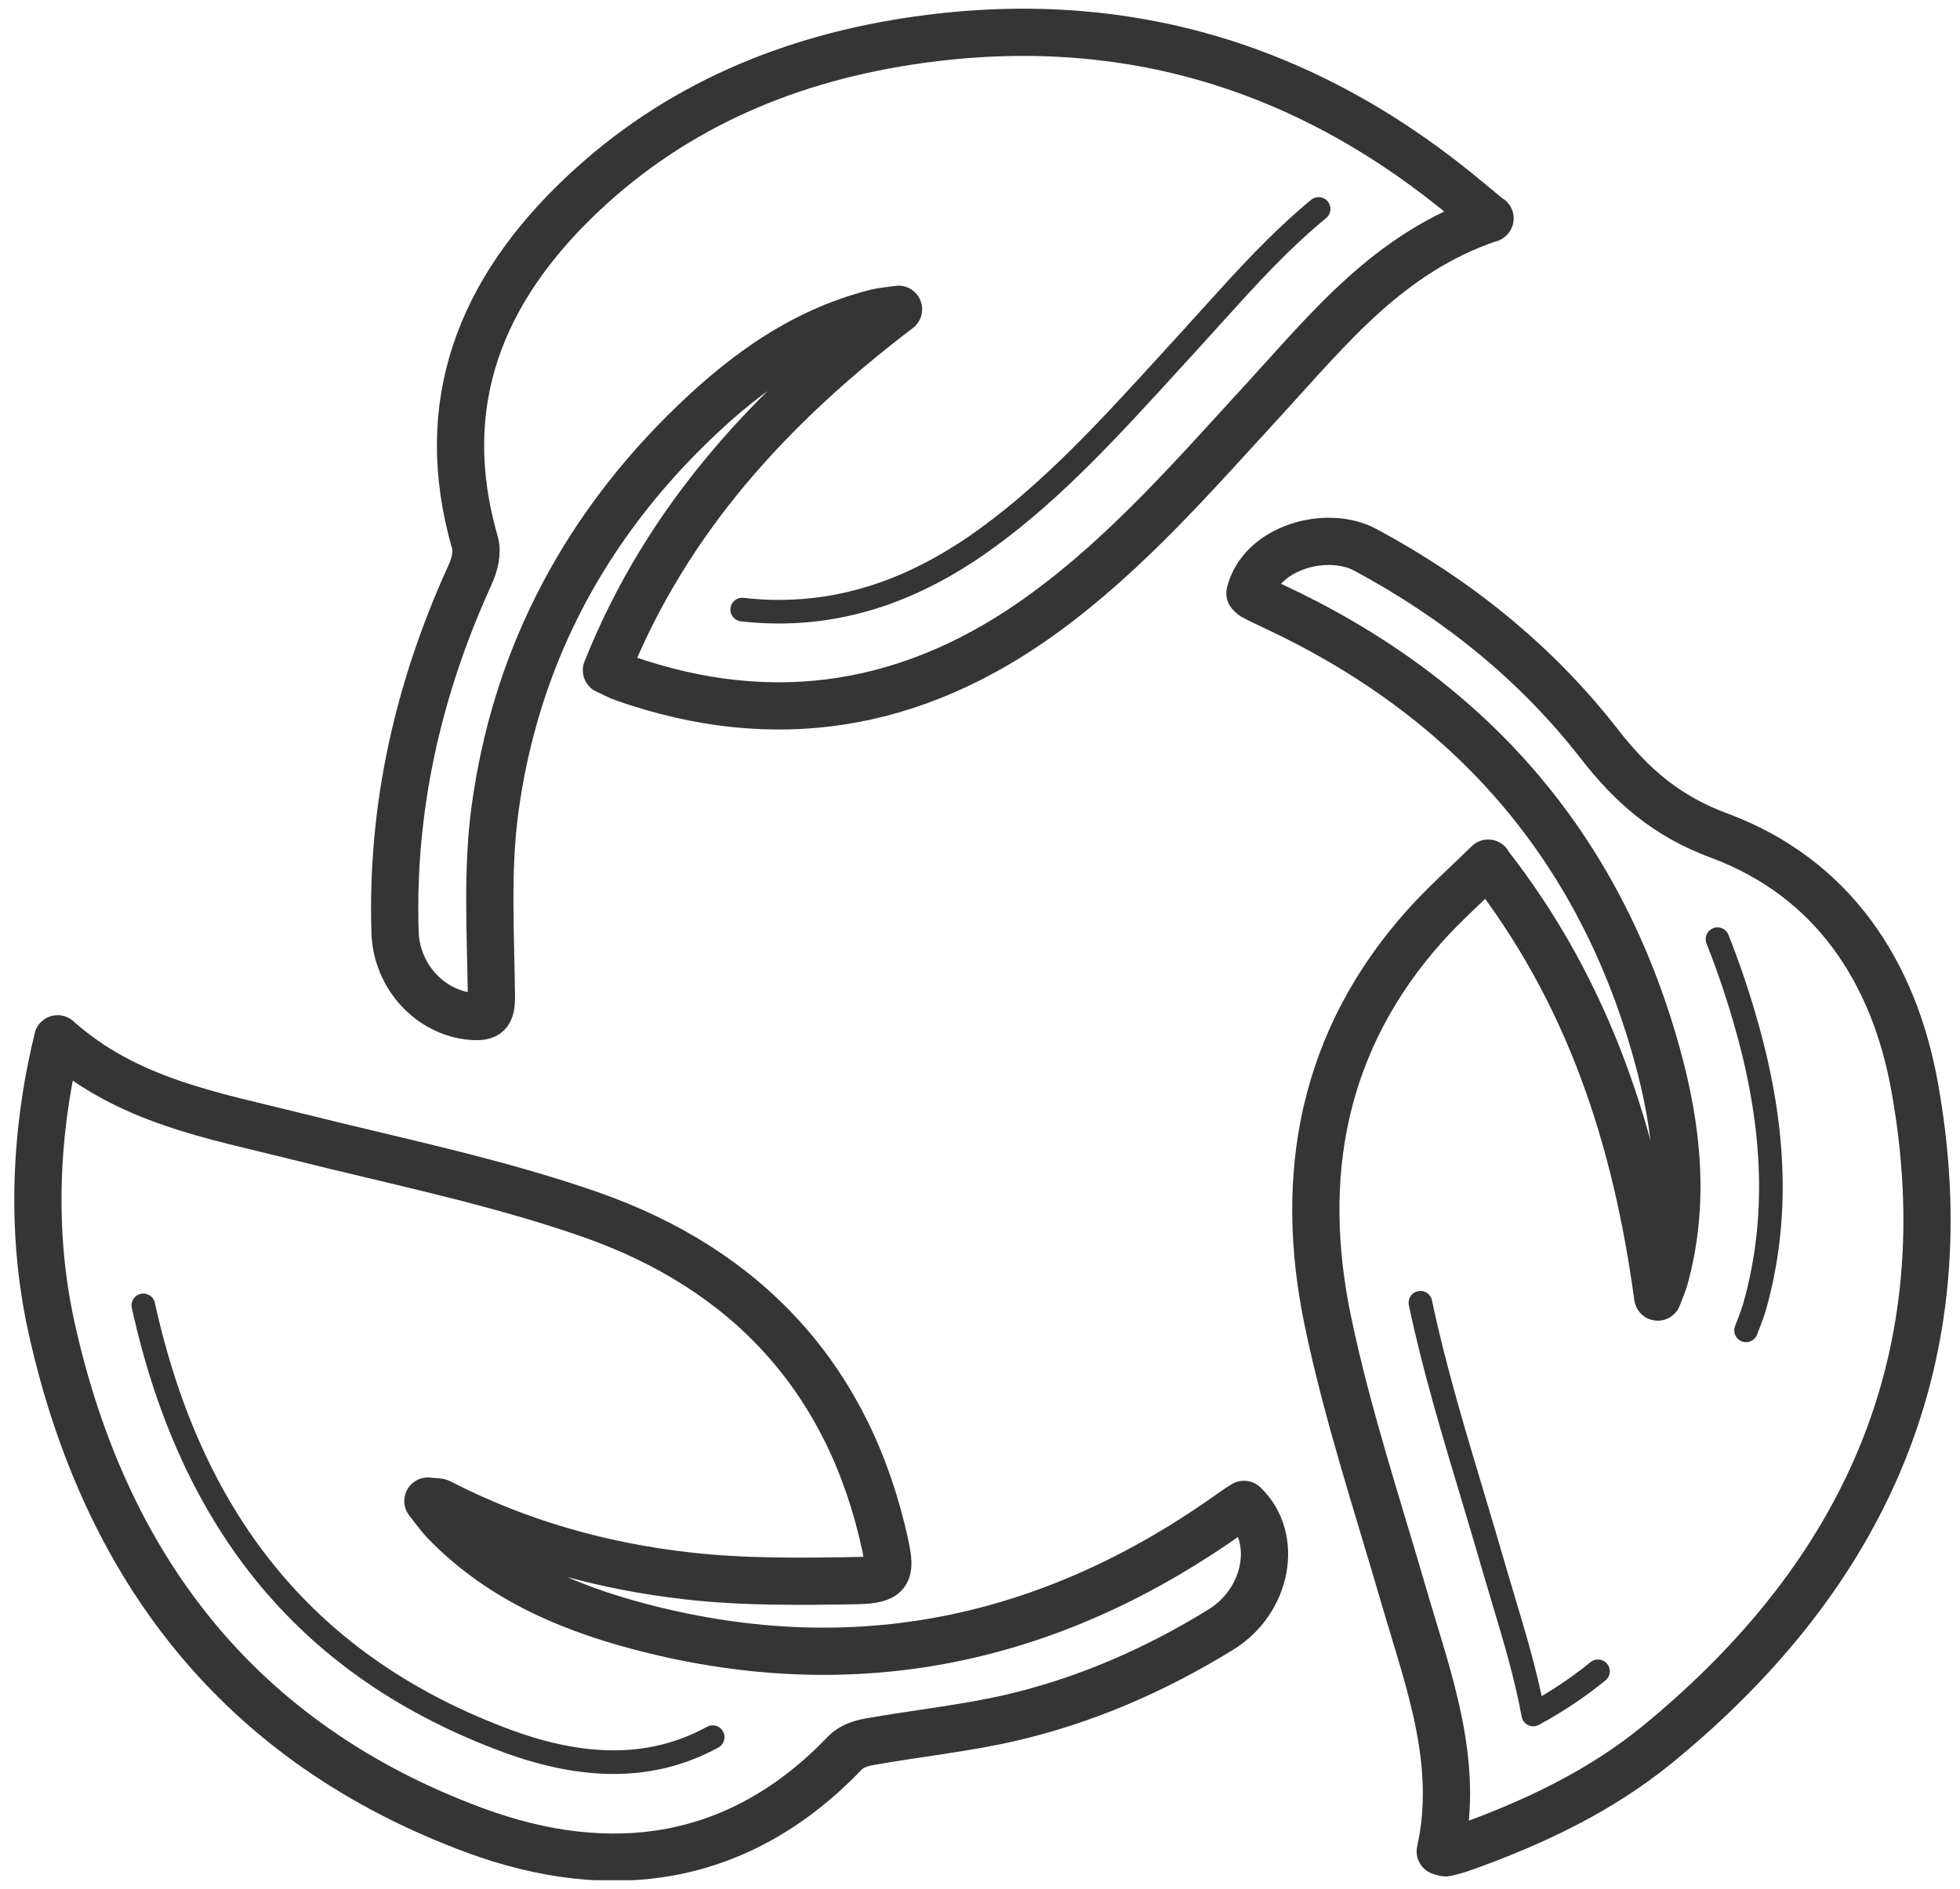
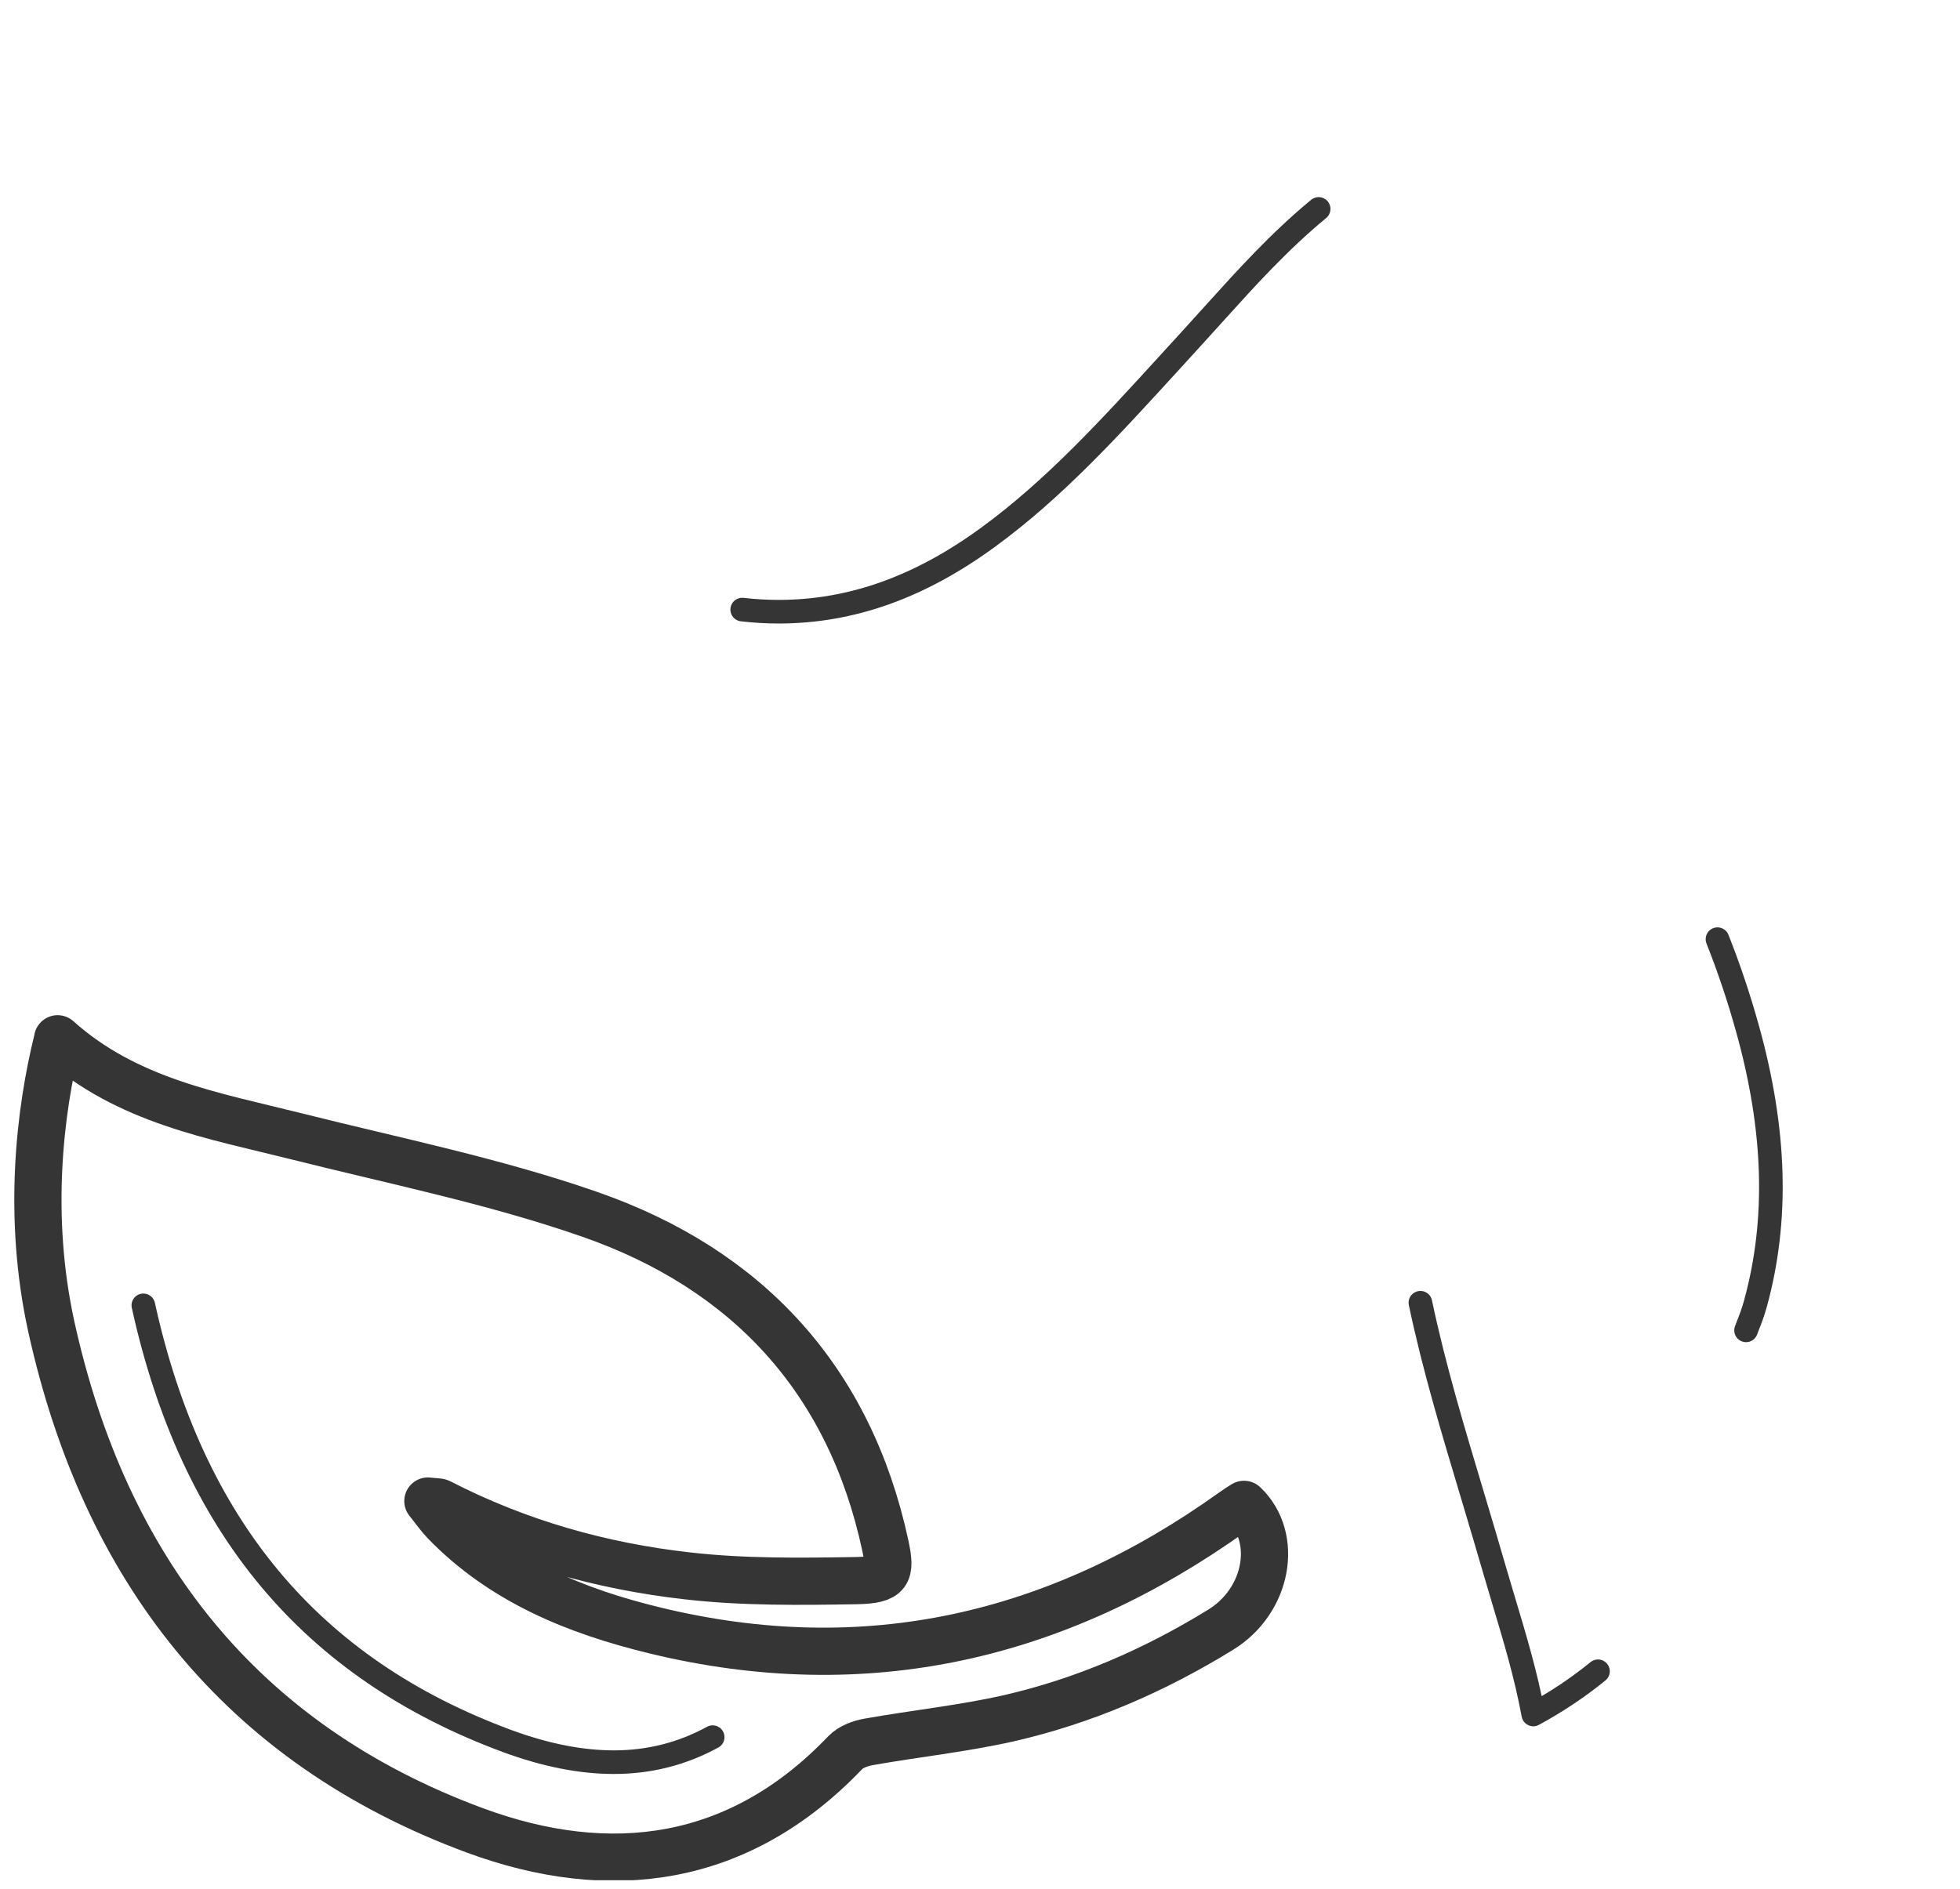
<svg xmlns="http://www.w3.org/2000/svg" width="83" height="80" viewBox="0 0 83 80" fill="none">
  <g id="Layer_1" clip-path="url(#clip0_1293_500)">
    <path id="Vector" d="M2.44 44C5.39 46.64 9.04 47.25 12.59 48.14C16.73 49.18 20.94 50.03 24.96 51.43C31.63 53.75 35.97 58.41 37.49 65.46C37.74 66.64 37.64 66.92 36.28 66.95C33.89 66.99 31.48 67.02 29.12 66.75C25.46 66.34 21.93 65.34 18.63 63.64C18.55 63.6 18.45 63.62 18.12 63.58C18.43 63.97 18.61 64.23 18.83 64.46C21.28 66.99 24.4 68.25 27.73 69.06C36.67 71.23 44.8 69.34 52.21 64.03C52.36 63.92 52.52 63.82 52.68 63.72C54.17 65.14 53.68 67.81 51.69 69.03C48.9 70.75 45.91 72.05 42.72 72.78C40.77 73.22 38.76 73.43 36.79 73.78C36.44 73.84 36.03 73.99 35.79 74.24C31.31 78.93 25.86 79.65 20.11 77.53C10.16 73.85 4.42 66.41 2.17 56.18C1.15 51.52 1.68 47.07 2.44 44.02V44Z" stroke="#353535" stroke-width="2" stroke-linecap="round" stroke-linejoin="round" />
    <path id="Vector_2" d="M30.18 73.58C28.88 74.29 27.49 74.64 25.99 74.64C24.6 74.64 23.09 74.34 21.49 73.75C13.17 70.68 8.13 64.64 6.07 55.29" stroke="#353535" stroke-linecap="round" stroke-linejoin="round" />
-     <path id="Vector_3" d="M63.01 36.57C67.31 42.06 69.29 48.24 70.2 54.94C70.3 54.67 70.42 54.41 70.5 54.13C71.38 50.92 71.03 47.73 70.15 44.59C67.68 35.73 62.14 29.49 53.84 25.64C53.58 25.52 53.32 25.39 53.07 25.26C53.02 25.23 52.98 25.18 52.93 25.13C53.4 23.19 56.18 22.41 57.82 23.29C61.67 25.36 65.03 28.05 67.71 31.49C69.1 33.28 70.57 34.57 72.82 35.4C77.62 37.19 80.21 41.18 81.08 46.04C83.14 57.47 79.03 66.64 70.21 73.87C67.77 75.87 64.93 77.21 61.96 78.27C61.72 78.36 61.47 78.42 61.23 78.48C61.18 78.49 61.11 78.45 60.99 78.42C61.83 74.63 60.48 71.15 59.45 67.61C58.33 63.75 57.06 59.92 56.24 56C54.94 49.81 56 44.05 60.36 39.19C61.14 38.32 62.02 37.54 63.02 36.56L63.01 36.57Z" stroke="#353535" stroke-width="2" stroke-linecap="round" stroke-linejoin="round" />
    <path id="Vector_4" d="M73.94 56.35L74 56.19C74.13 55.87 74.25 55.54 74.34 55.21C75.31 51.67 75.2 47.85 73.99 43.53C73.63 42.24 73.21 40.99 72.73 39.78" stroke="#353535" stroke-linecap="round" stroke-linejoin="round" />
    <path id="Vector_5" d="M67.67 70.79C66.86 71.45 65.96 72.06 64.93 72.62C64.62 70.94 64.14 69.35 63.69 67.85C63.56 67.4 63.42 66.95 63.29 66.5C63 65.51 62.71 64.51 62.41 63.52C61.55 60.65 60.73 57.94 60.15 55.18" stroke="#353535" stroke-linecap="round" stroke-linejoin="round" />
-     <path id="Vector_6" d="M63.1 9.25C58.82 10.69 56.28 13.92 53.54 16.9C50.6 20.1 47.76 23.39 44.22 25.97C38.74 29.97 32.81 30.98 26.38 28.71C26.2 28.65 26.04 28.55 25.68 28.39C28.23 22 32.65 17.21 38.05 13.1C37.73 13.15 37.4 13.17 37.08 13.25C33.84 14.07 31.28 16.01 28.97 18.31C24.53 22.74 21.8 28.09 20.96 34.29C20.61 36.89 20.78 39.57 20.81 42.21C20.81 42.94 20.65 43.1 19.98 43.05C18.23 42.91 16.79 41.36 16.73 39.5C16.56 34.2 17.71 29.17 19.9 24.36C20.09 23.95 20.23 23.41 20.12 23.01C18.4 17.08 20.38 12.27 24.66 8.23C28.64 4.47 33.49 2.45 38.87 1.69C47.71 0.44 55.48 2.86 62.27 8.58C62.49 8.76 62.71 8.94 63.09 9.26L63.1 9.25Z" stroke="#353535" stroke-width="2" stroke-linecap="round" stroke-linejoin="round" />
    <path id="Vector_7" d="M55.84 8.85C54.17 10.23 52.78 11.77 51.47 13.22C51.18 13.55 49.57 15.31 49.57 15.31C47.04 18.08 44.66 20.7 41.85 22.75C38.94 24.88 36.04 25.91 32.97 25.91C32.46 25.91 31.95 25.88 31.43 25.82" stroke="#353535" stroke-linecap="round" stroke-linejoin="round" />
  </g>
  <defs>
    <clipPath id="clip0_1293_500">
      <rect width="82" height="79.28" fill="white" transform="translate(0.6 0.36)" />
    </clipPath>
  </defs>
</svg>